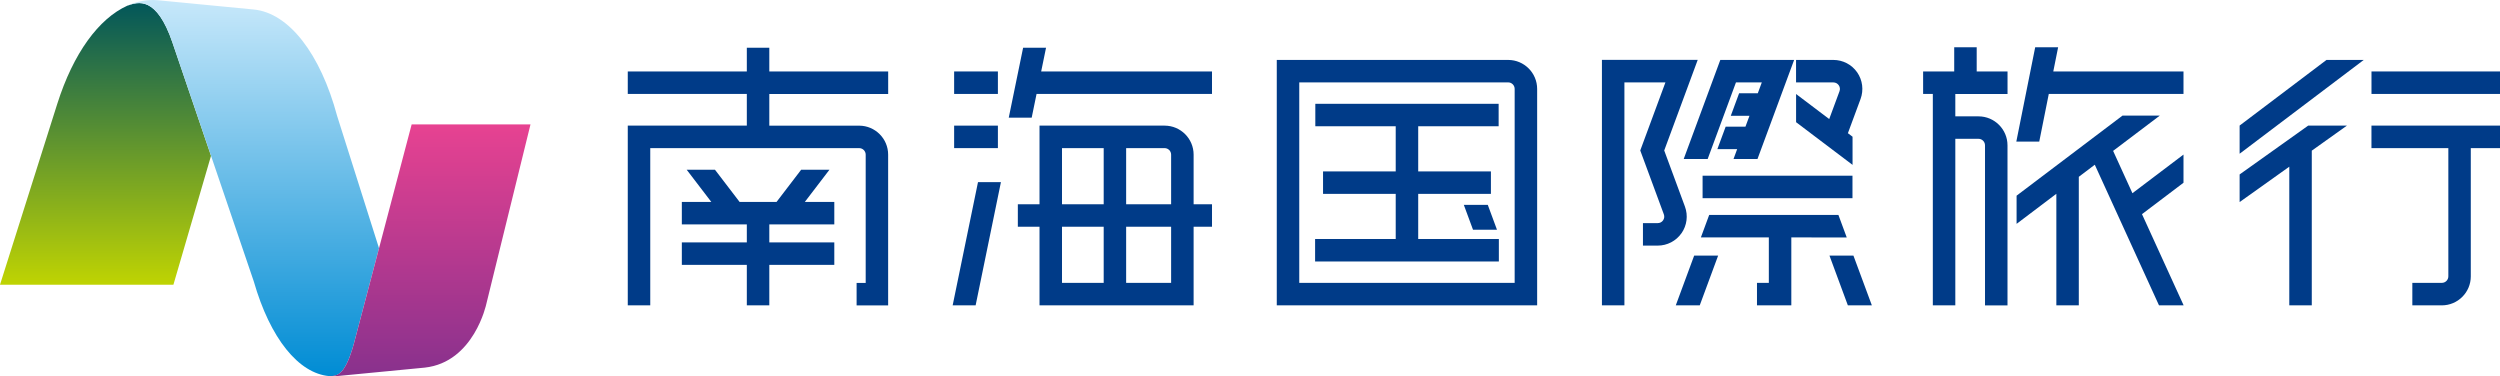
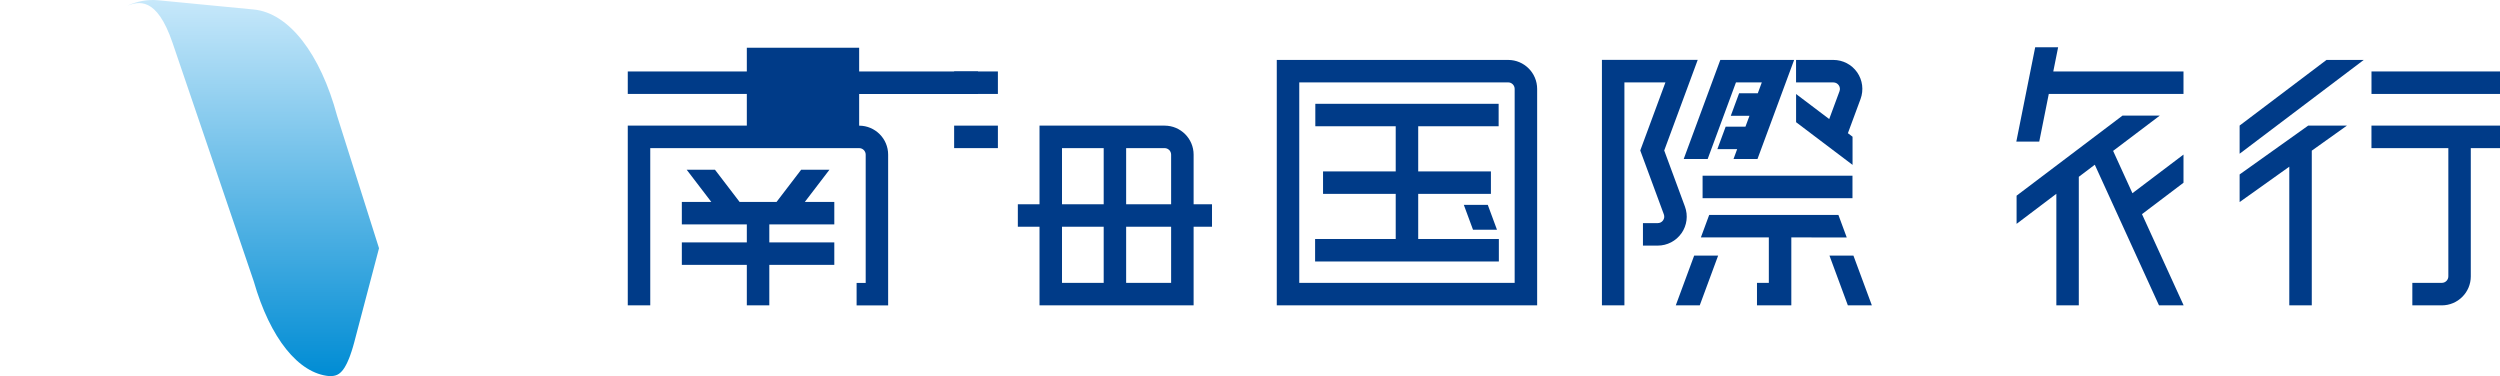
<svg xmlns="http://www.w3.org/2000/svg" id="_レイヤー_2" data-name="レイヤー_2" viewBox="0 0 677 101.91">
  <defs>
    <style>
      .cls-1 {
        fill: url(#_名称未設定グラデーション_18);
      }

      .cls-2 {
        fill: #003b88;
      }

      .cls-3 {
        fill: url(#_名称未設定グラデーション_9);
      }

      .cls-4 {
        fill: url(#_名称未設定グラデーション_16);
      }
    </style>
    <linearGradient id="_名称未設定グラデーション_9" data-name="名称未設定グラデーション 9" x1="28.57" y1="79.17" x2="28.57" y2="0" gradientUnits="userSpaceOnUse">
      <stop offset="0" stop-color="#c4d700" />
      <stop offset="1" stop-color="#00555b" />
    </linearGradient>
    <linearGradient id="_名称未設定グラデーション_16" data-name="名称未設定グラデーション 16" x1="68.56" y1="101.85" x2="68.56" y2="0" gradientUnits="userSpaceOnUse">
      <stop offset="0" stop-color="#008cd4" />
      <stop offset="1" stop-color="#c7e8fa" />
    </linearGradient>
    <linearGradient id="_名称未設定グラデーション_18" data-name="名称未設定グラデーション 18" x1="116.4" y1="101.91" x2="116.4" y2="33.71" gradientUnits="userSpaceOnUse">
      <stop offset="0" stop-color="#88318d" />
      <stop offset="1" stop-color="#e74291" />
    </linearGradient>
  </defs>
  <g id="_レイヤー_1-2" data-name="レイヤー_1">
    <g>
      <g>
        <polygon class="cls-2" points="224.61 45.97 216.95 45.97 210.29 54.68 200.28 54.68 193.62 45.97 185.96 45.97 192.62 54.68 184.64 54.68 184.64 60.77 202.24 60.77 202.24 65.64 184.64 65.64 184.64 71.73 202.24 71.73 202.24 82.69 208.33 82.69 208.33 71.73 225.93 71.73 225.93 65.64 208.33 65.64 208.33 60.77 225.93 60.77 225.93 54.68 217.95 54.68 224.61 45.97" />
-         <path class="cls-2" d="M208.33,12.92h-6.09v6.43h-32.24v6.09h32.24v8.58h-32.24v48.67h6.09v-42.58h56.57c.97,0,1.77.79,1.77,1.77v34.73h-2.46v6.09h8.54v-40.82c0-4.33-3.52-7.85-7.85-7.85h-24.33v-8.58h32.19v-6.09h-32.19v-6.43Z" />
+         <path class="cls-2" d="M208.33,12.92h-6.09v6.43h-32.24v6.09h32.24v8.58h-32.24v48.67h6.09v-42.58h56.57c.97,0,1.77.79,1.77,1.77v34.73h-2.46v6.09h8.54v-40.82c0-4.33-3.52-7.85-7.85-7.85v-8.58h32.19v-6.09h-32.19v-6.43Z" />
        <path class="cls-2" d="M642.2,40.11h20.81v34.73c0,.97-.79,1.76-1.77,1.76h-7.98v6.09h7.98c4.33,0,7.85-3.52,7.85-7.85v-34.73h7.91v-6.09h-34.81v6.09Z" />
        <rect class="cls-2" x="642.2" y="19.35" width="34.81" height="6.09" />
        <polygon class="cls-2" points="606.49 34 606.49 41.63 640.1 16.23 630.01 16.23 606.49 34" />
        <polygon class="cls-2" points="606.49 47.24 606.49 54.72 619.94 45.14 619.94 82.69 626.03 82.69 626.03 40.8 635.54 34.02 625.05 34.02 606.49 47.24" />
        <path class="cls-2" d="M408.41,16.23h-62.66v66.46h70.51V24.08c0-4.33-3.52-7.85-7.85-7.85ZM410.17,76.6h-58.33V22.31h56.57c.97,0,1.76.79,1.76,1.77v52.52Z" />
        <polygon class="cls-2" points="384.05 64.72 384.05 52.5 403.74 52.5 403.74 46.42 384.05 46.42 384.05 34.19 405.83 34.19 405.83 28.11 356.19 28.11 356.19 34.19 377.96 34.19 377.96 46.42 358.28 46.42 358.28 52.5 377.96 52.5 377.96 64.72 356.13 64.72 356.13 70.81 405.89 70.81 405.89 64.72 384.05 64.72" />
        <polygon class="cls-2" points="396.4 55.47 398.89 62.21 405.38 62.21 402.89 55.47 396.4 55.47" />
        <polygon class="cls-2" points="591.29 49.49 591.29 41.86 577.46 52.32 572.23 40.86 584.88 31.3 574.78 31.3 546.09 52.99 546.09 60.62 556.86 52.48 556.86 82.69 562.94 82.69 562.94 47.88 567.27 44.61 584.57 82.5 584.66 82.69 591.33 82.69 580.05 57.99 591.29 49.49" />
        <polygon class="cls-2" points="554.81 25.44 591.29 25.44 591.29 19.35 556.03 19.35 557.34 12.8 551.13 12.8 546.02 38.34 552.23 38.34 554.81 25.44" />
-         <path class="cls-2" d="M535.29,12.8h-6.09v6.55h-8.42v6.09h2.63v57.25h6.09v-45.1h6.28c.97,0,1.76.79,1.76,1.77v43.34h6.09v-43.34c0-4.33-3.52-7.85-7.85-7.85h-6.28v-6.06h14.14v-6.09h-8.35v-6.55Z" />
        <rect class="cls-2" x="461.06" y="47.58" width="40.59" height="6.09" />
        <path class="cls-2" d="M455.36,63.15c1.47-2.11,1.81-4.8.92-7.21l-5.61-15.19,9.07-24.53h-25.94v66.46h6.09V22.31h11.11l-6.82,18.44,6.39,17.3c.2.55.13,1.14-.21,1.62-.33.48-.86.75-1.45.75h-4v6.09h4c2.57,0,4.98-1.26,6.44-3.36Z" />
        <polygon class="cls-2" points="495.42 69.22 500.4 82.69 506.9 82.69 501.91 69.22 495.42 69.22" />
        <path class="cls-2" d="M501.65,37.01l-1.24-.94,3.43-9.27c.89-2.41.54-5.11-.92-7.21-1.47-2.11-3.88-3.36-6.44-3.36h-10.11v6.09h10.11c.59,0,1.11.28,1.45.76.34.48.41,1.07.21,1.62l-2.79,7.54-8.97-6.78v7.63l15.29,11.56v-7.63Z" />
        <polygon class="cls-2" points="462.44 43.05 470.1 22.31 477.1 22.31 476.01 25.26 470.95 25.26 468.7 31.35 473.76 31.35 472.67 34.3 467.31 34.3 465.06 40.39 470.42 40.39 469.44 43.05 475.93 43.05 485.85 16.23 465.86 16.23 455.95 43.05 462.44 43.05" />
        <polygon class="cls-2" points="453.8 82.69 460.29 82.69 465.27 69.22 458.78 69.22 453.8 82.69" />
        <polygon class="cls-2" points="497.84 58.2 462.85 58.2 460.6 64.29 479 64.29 479 76.6 475.79 76.6 475.79 82.69 485.09 82.69 485.09 64.29 500.1 64.31 497.84 58.2" />
-         <polygon class="cls-2" points="283.27 12.92 277.06 12.92 273.17 31.87 279.38 31.87 280.7 25.44 328.21 25.44 328.21 19.35 281.95 19.35 283.27 12.92" />
-         <polygon class="cls-2" points="257.98 82.69 264.2 82.69 271.05 49.33 264.84 49.33 257.98 82.69" />
        <path class="cls-2" d="M323.23,41.87c0-4.33-3.52-7.85-7.86-7.85h-33.87v21.29h-5.87v6.09h5.87v21.29h41.73v-21.29h4.98v-6.09h-4.98v-13.44ZM298.88,76.6h-11.29v-15.2h11.29v15.2ZM298.88,55.31h-11.29v-15.2h11.29v15.2ZM317.14,76.6h-12.18v-15.2h12.18v15.2ZM317.14,55.31h-12.18v-15.2h10.41c.97,0,1.77.79,1.77,1.77v13.44Z" />
        <rect class="cls-2" x="258.38" y="19.35" width="11.85" height="6.09" />
        <rect class="cls-2" x="258.38" y="34.02" width="11.85" height="6.09" />
      </g>
      <g>
-         <path class="cls-3" d="M46.73,11.61C42.39-1.11,37.44.47,34.48,1.54c-7.72,3.49-14.62,12.84-18.98,26.61L0,77.1h46.96l10.18-34.9-10.42-30.59Z" />
        <path class="cls-4" d="M93.39,99.38s0,0,0,0c.07-.11.14-.23.21-.36,0,0,0-.01.01-.02.07-.12.13-.25.2-.38,0-.01.01-.02.02-.03.06-.13.13-.26.19-.4,0-.02.02-.04.03-.05.06-.13.12-.27.18-.41.01-.03.03-.06.04-.09.06-.13.12-.28.18-.42.02-.04.03-.07.05-.11.06-.14.11-.29.17-.44.02-.05.03-.09.05-.13.05-.14.11-.29.16-.45.02-.06.04-.12.06-.18.05-.14.1-.29.15-.44.03-.08.05-.15.08-.23.05-.16.1-.32.16-.49.02-.08.05-.15.07-.23.05-.17.1-.35.16-.52.02-.08.05-.16.07-.24.05-.18.11-.38.16-.57.02-.08.05-.16.07-.24.08-.28.16-.57.23-.87l1.77-6.72,4.78-18.14-11.33-35.78c-4.53-16.87-13.06-27.95-22.61-28.87L44.99.28h0s-2.19-.21-2.19-.21c-2.83-.27-5.62.25-8.32,1.47,2.96-1.07,7.92-2.66,12.25,10.07h0s10.42,30.59,10.42,30.59l11.56,33.96c4.47,15.57,12.19,24.98,20.46,25.69,1.43,0,2.79-.08,4.23-2.46Z" />
-         <path class="cls-1" d="M111.47,33.71l-8.83,33.51-3.84,14.57-.94,3.56-1.77,6.72c-.08.3-.16.59-.23.87-.02.08-.05.16-.07.24-.05.19-.11.39-.16.57-.02.08-.05.16-.07.24-.05.18-.11.35-.16.52-.02.08-.05.15-.07.23-.05.16-.1.33-.16.49-.03.08-.05.15-.08.23-.05.15-.1.3-.15.44-.02.06-.04.12-.06.18-.05.15-.11.3-.16.45-.02.05-.03.09-.05.13-.06.15-.11.3-.17.44-.02.04-.03.07-.05.11-.06.14-.12.29-.18.42-.01.03-.03.06-.04.09-.06.14-.12.28-.18.41,0,.02-.02.04-.03.05-.06.14-.13.27-.19.4,0,.01-.01.02-.02.03-.07.13-.13.26-.2.38,0,0,0,.01-.01.02-.07.12-.14.24-.21.36,0,0,0,0,0,0-.09.15-.18.29-.27.42,0,0,0,.01-.01.02-.08.12-.17.24-.25.35,0,0-.01.01-.02.02-.08.11-.17.21-.25.3,0,0,0,0,0,0-1.14,1.3-2.26,1.35-3.42,1.34h-.02s.02,0,.04,0c.01,0,.02,0,.03,0h.03c.68.06,1.37.08,2.06.02l2.26-.22h0s21.46-2.07,21.46-2.07c13.34-1.47,16.66-17.22,16.66-17.22l2.22-9.03s0,0,0,0l9.75-39.62h-32.18Z" />
      </g>
    </g>
  </g>
</svg>